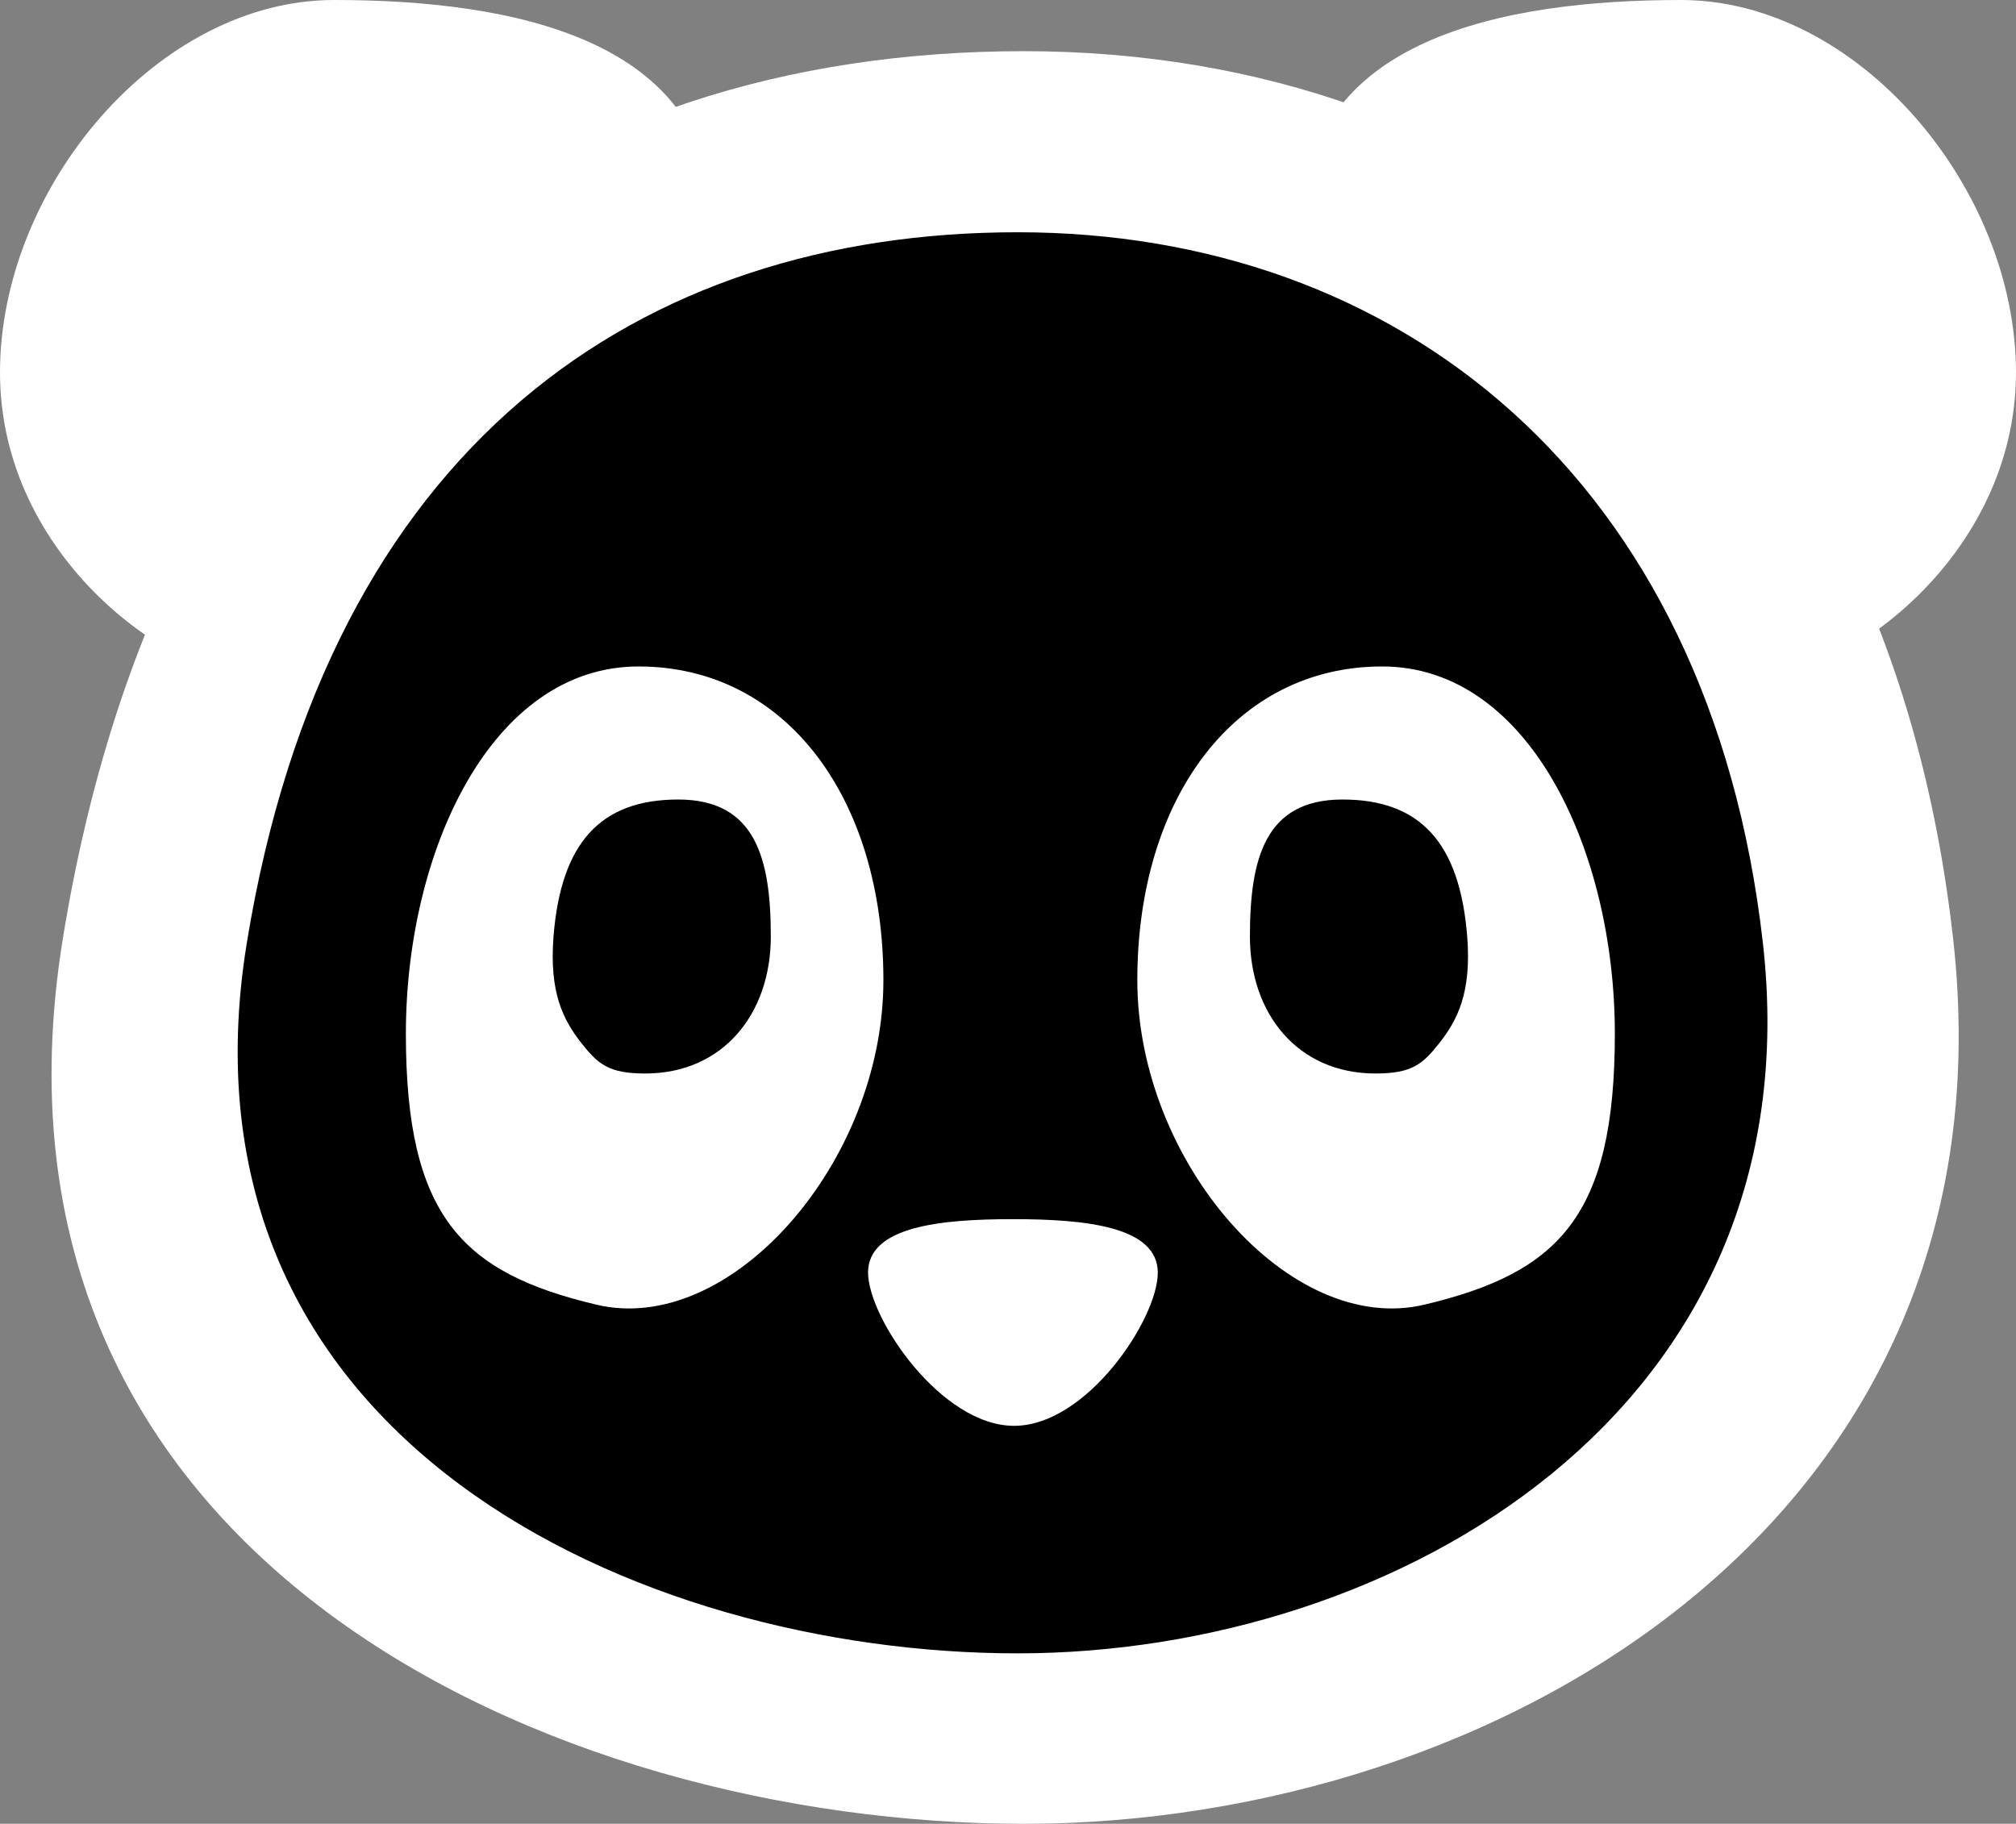
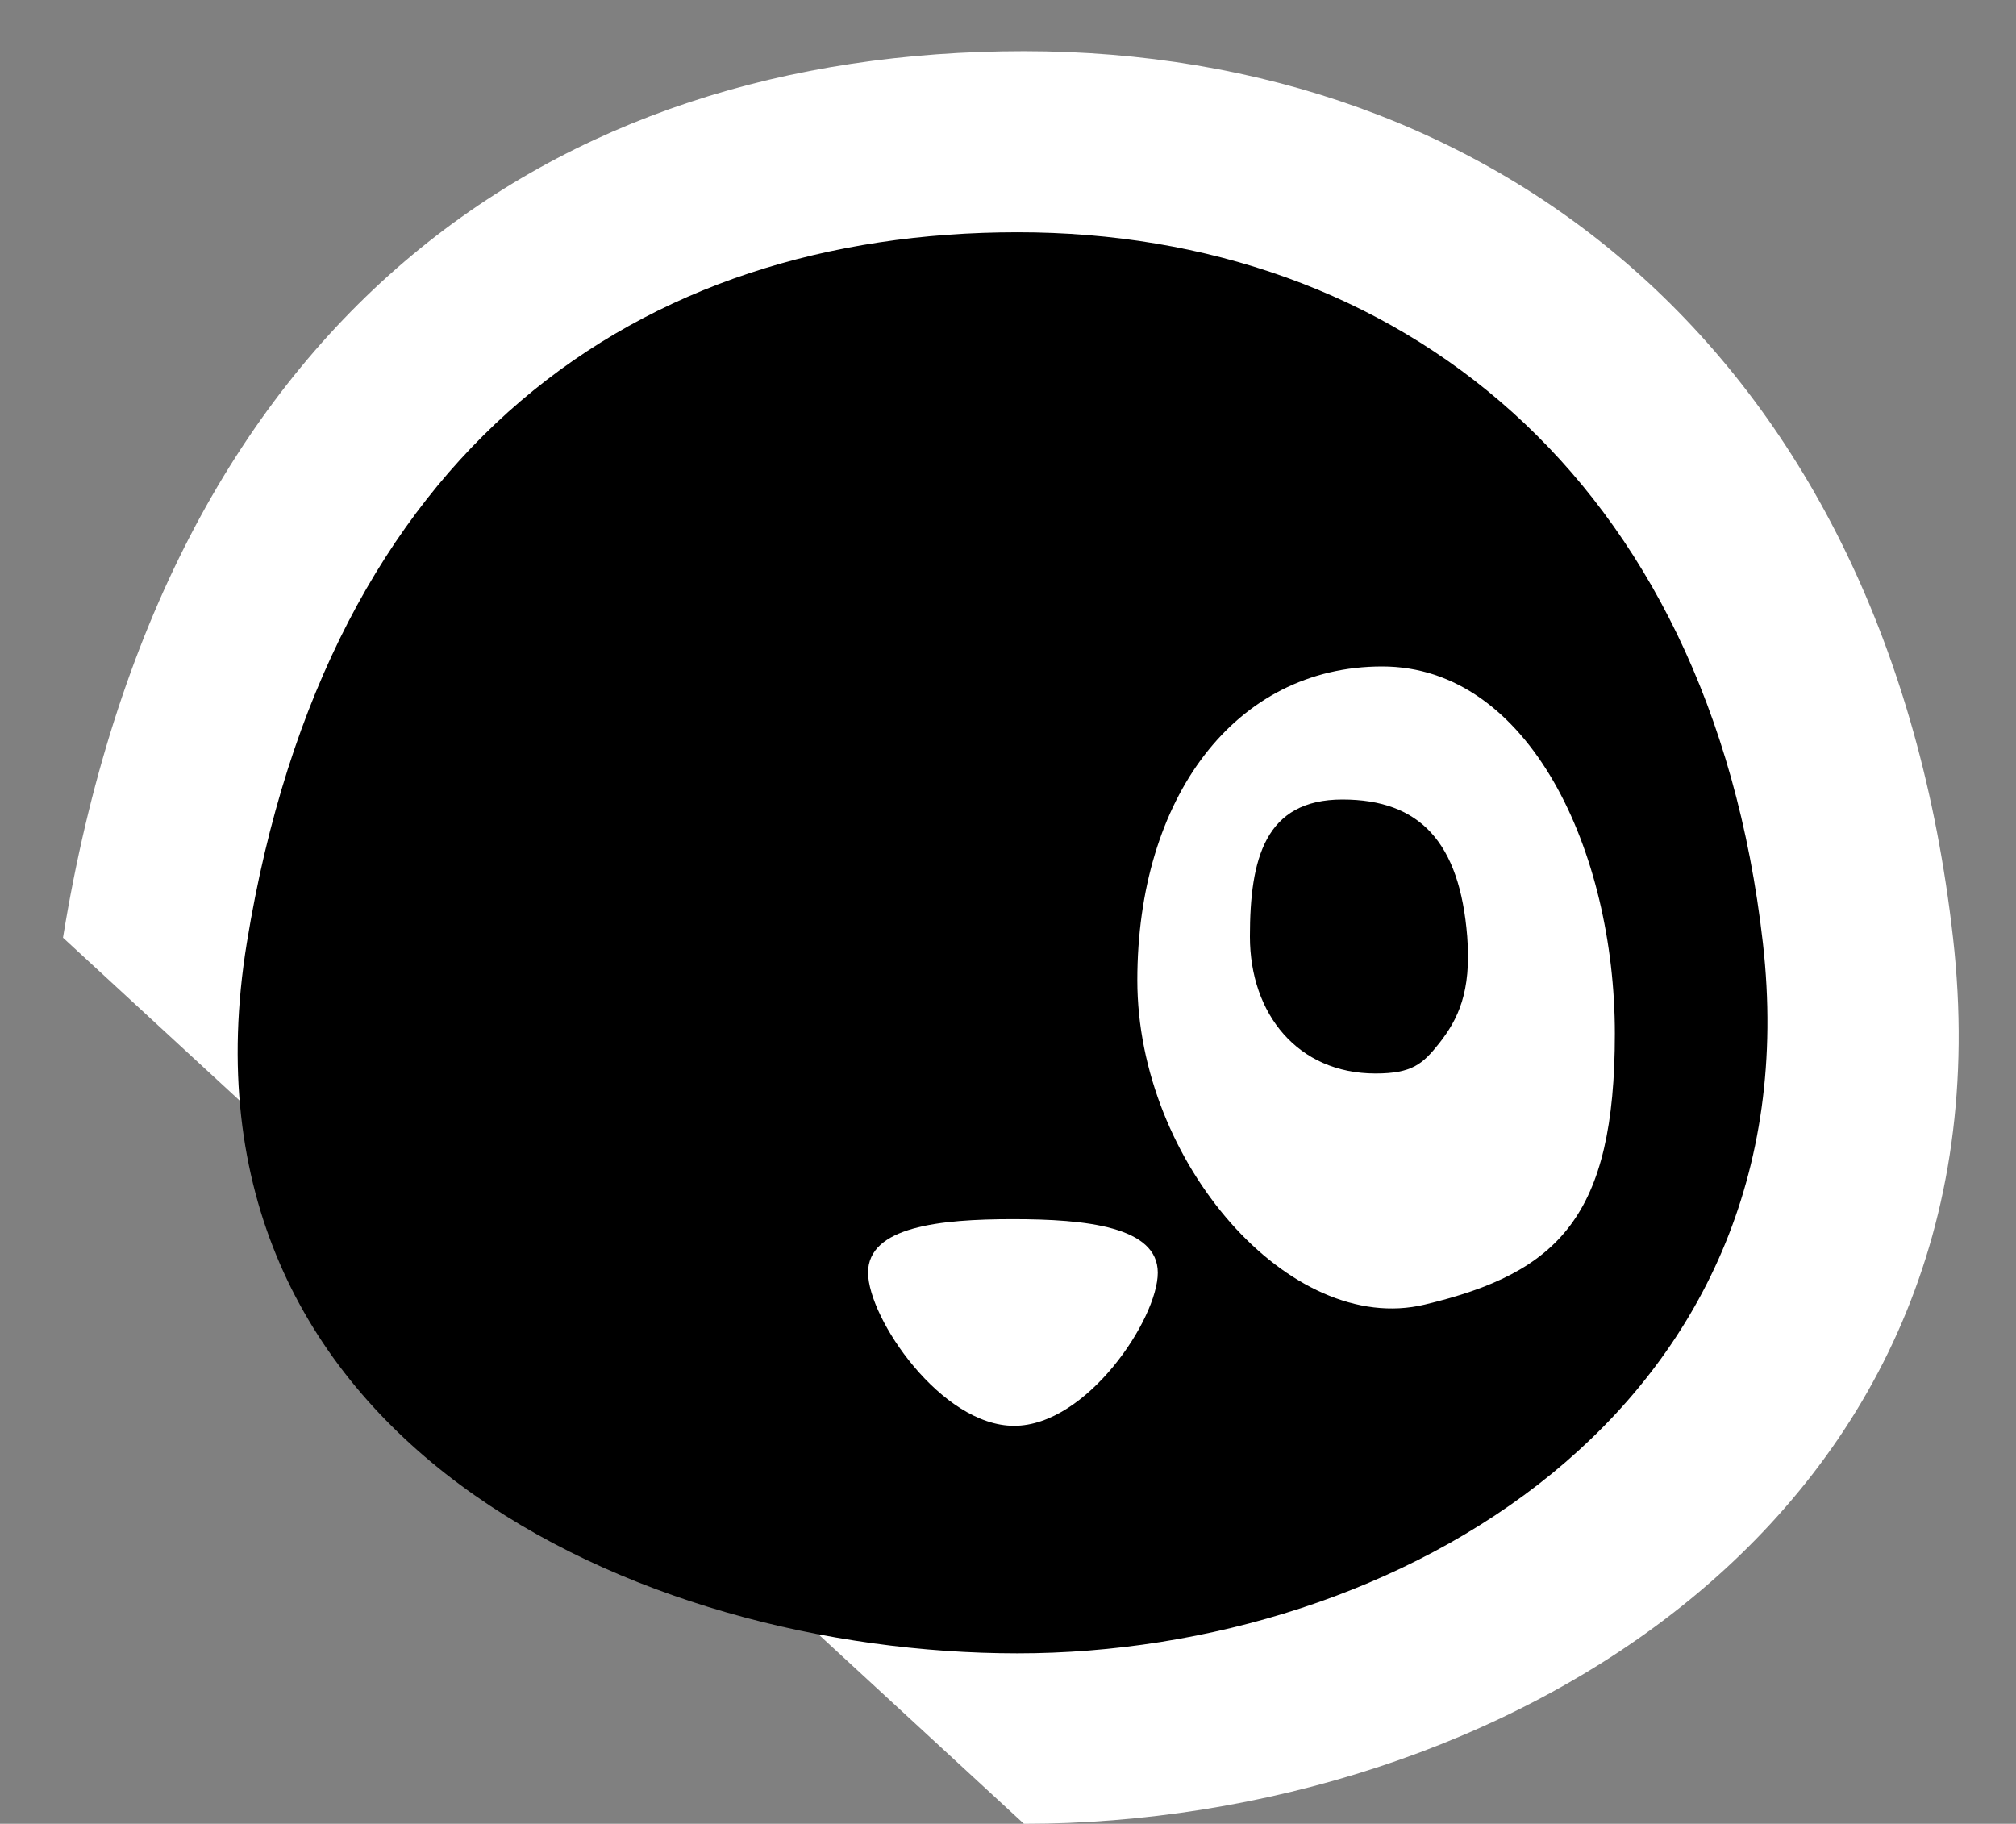
<svg xmlns="http://www.w3.org/2000/svg" xml:space="preserve" id="Layer_1" x="0" y="0" version="1.1" viewBox="0 24.4 512.1 463.3">
  <rect x="0" y="24.4" width="512.1" height="463.3" fill="#808080" stroke="none" />
  <style>.st0{fill:#fff}.st0,.st1,.st2{fill-rule:evenodd;clip-rule:evenodd}.st1{fill:#000}.st2{fill:#fff}</style>
-   <path d="M260.1 487.7c119.8 0 252.8-77 236-225.1C479.3 114.4 380 37.4 260.1 37.4S41.7 104.9 16 262.6C-9.7 420.2 140.3 487.7 260.1 487.7" class="st0" />
+   <path d="M260.1 487.7c119.8 0 252.8-77 236-225.1C479.3 114.4 380 37.4 260.1 37.4S41.7 104.9 16 262.6" class="st0" />
  <path d="M258.5 444.4c96.1 0 202.8-61.7 189.3-180.5S354.7 83.4 258.5 83.4c-96.1 0-175.2 54.1-195.8 180.5s99.7 180.5 195.8 180.5" class="st1" />
-   <path d="M68.8 197.6c13 0 18.7-46.5 41.9-67.7 21.4-19.5 70.4-26.1 70.4-48.6 0-47-51-56.9-96.1-56.9C40.1 24.3 0 72 0 119s43.8 78.5 68.8 78.6m374.4 0c-13 0-18.7-46.5-41.9-67.7-21.4-19.5-70.4-26.1-70.4-48.6 0-47 51-56.9 96.1-56.9 45 0 85.1 47.7 85.1 94.7-.1 46.9-43.9 78.4-68.9 78.5" class="st0" />
  <path d="M361.9 355.8c34.1-8.1 48.3-22.5 48.3-68.8s-21.7-93.3-59.1-93.3-62.2 33.4-62.2 79.7 38.9 90.6 73 82.4" class="st2" />
  <path d="M349.4 297.1c9.3 0 12-2.4 16.2-7.7 4.7-6 8.2-12.9 7.1-27.1-1.9-23.9-12-34.8-31.7-34.8s-23.5 15.1-23.5 34.8 12.2 34.8 31.9 34.8" class="st1" />
-   <path d="M151.4 355.8c-34.1-8.1-48.3-22.5-48.3-68.8s21.7-93.3 59.1-93.3 62.2 33.4 62.2 79.7-38.9 90.6-73 82.4" class="st2" />
  <path d="M163.9 297.1c-9.3 0-12-2.4-16.2-7.7-4.7-6-8.2-12.9-7.1-27.1 1.9-23.9 12-34.8 31.7-34.8s23.5 15.1 23.5 34.8-12.2 34.8-31.9 34.8" class="st1" />
  <path d="M257.6 386.6c18.5 0 36.5-27.2 36.5-38.9s-18.2-13.6-36.8-13.6-36.8 1.9-36.8 13.6c.1 11.7 18.6 38.9 37.1 38.9" class="st0" />
</svg>